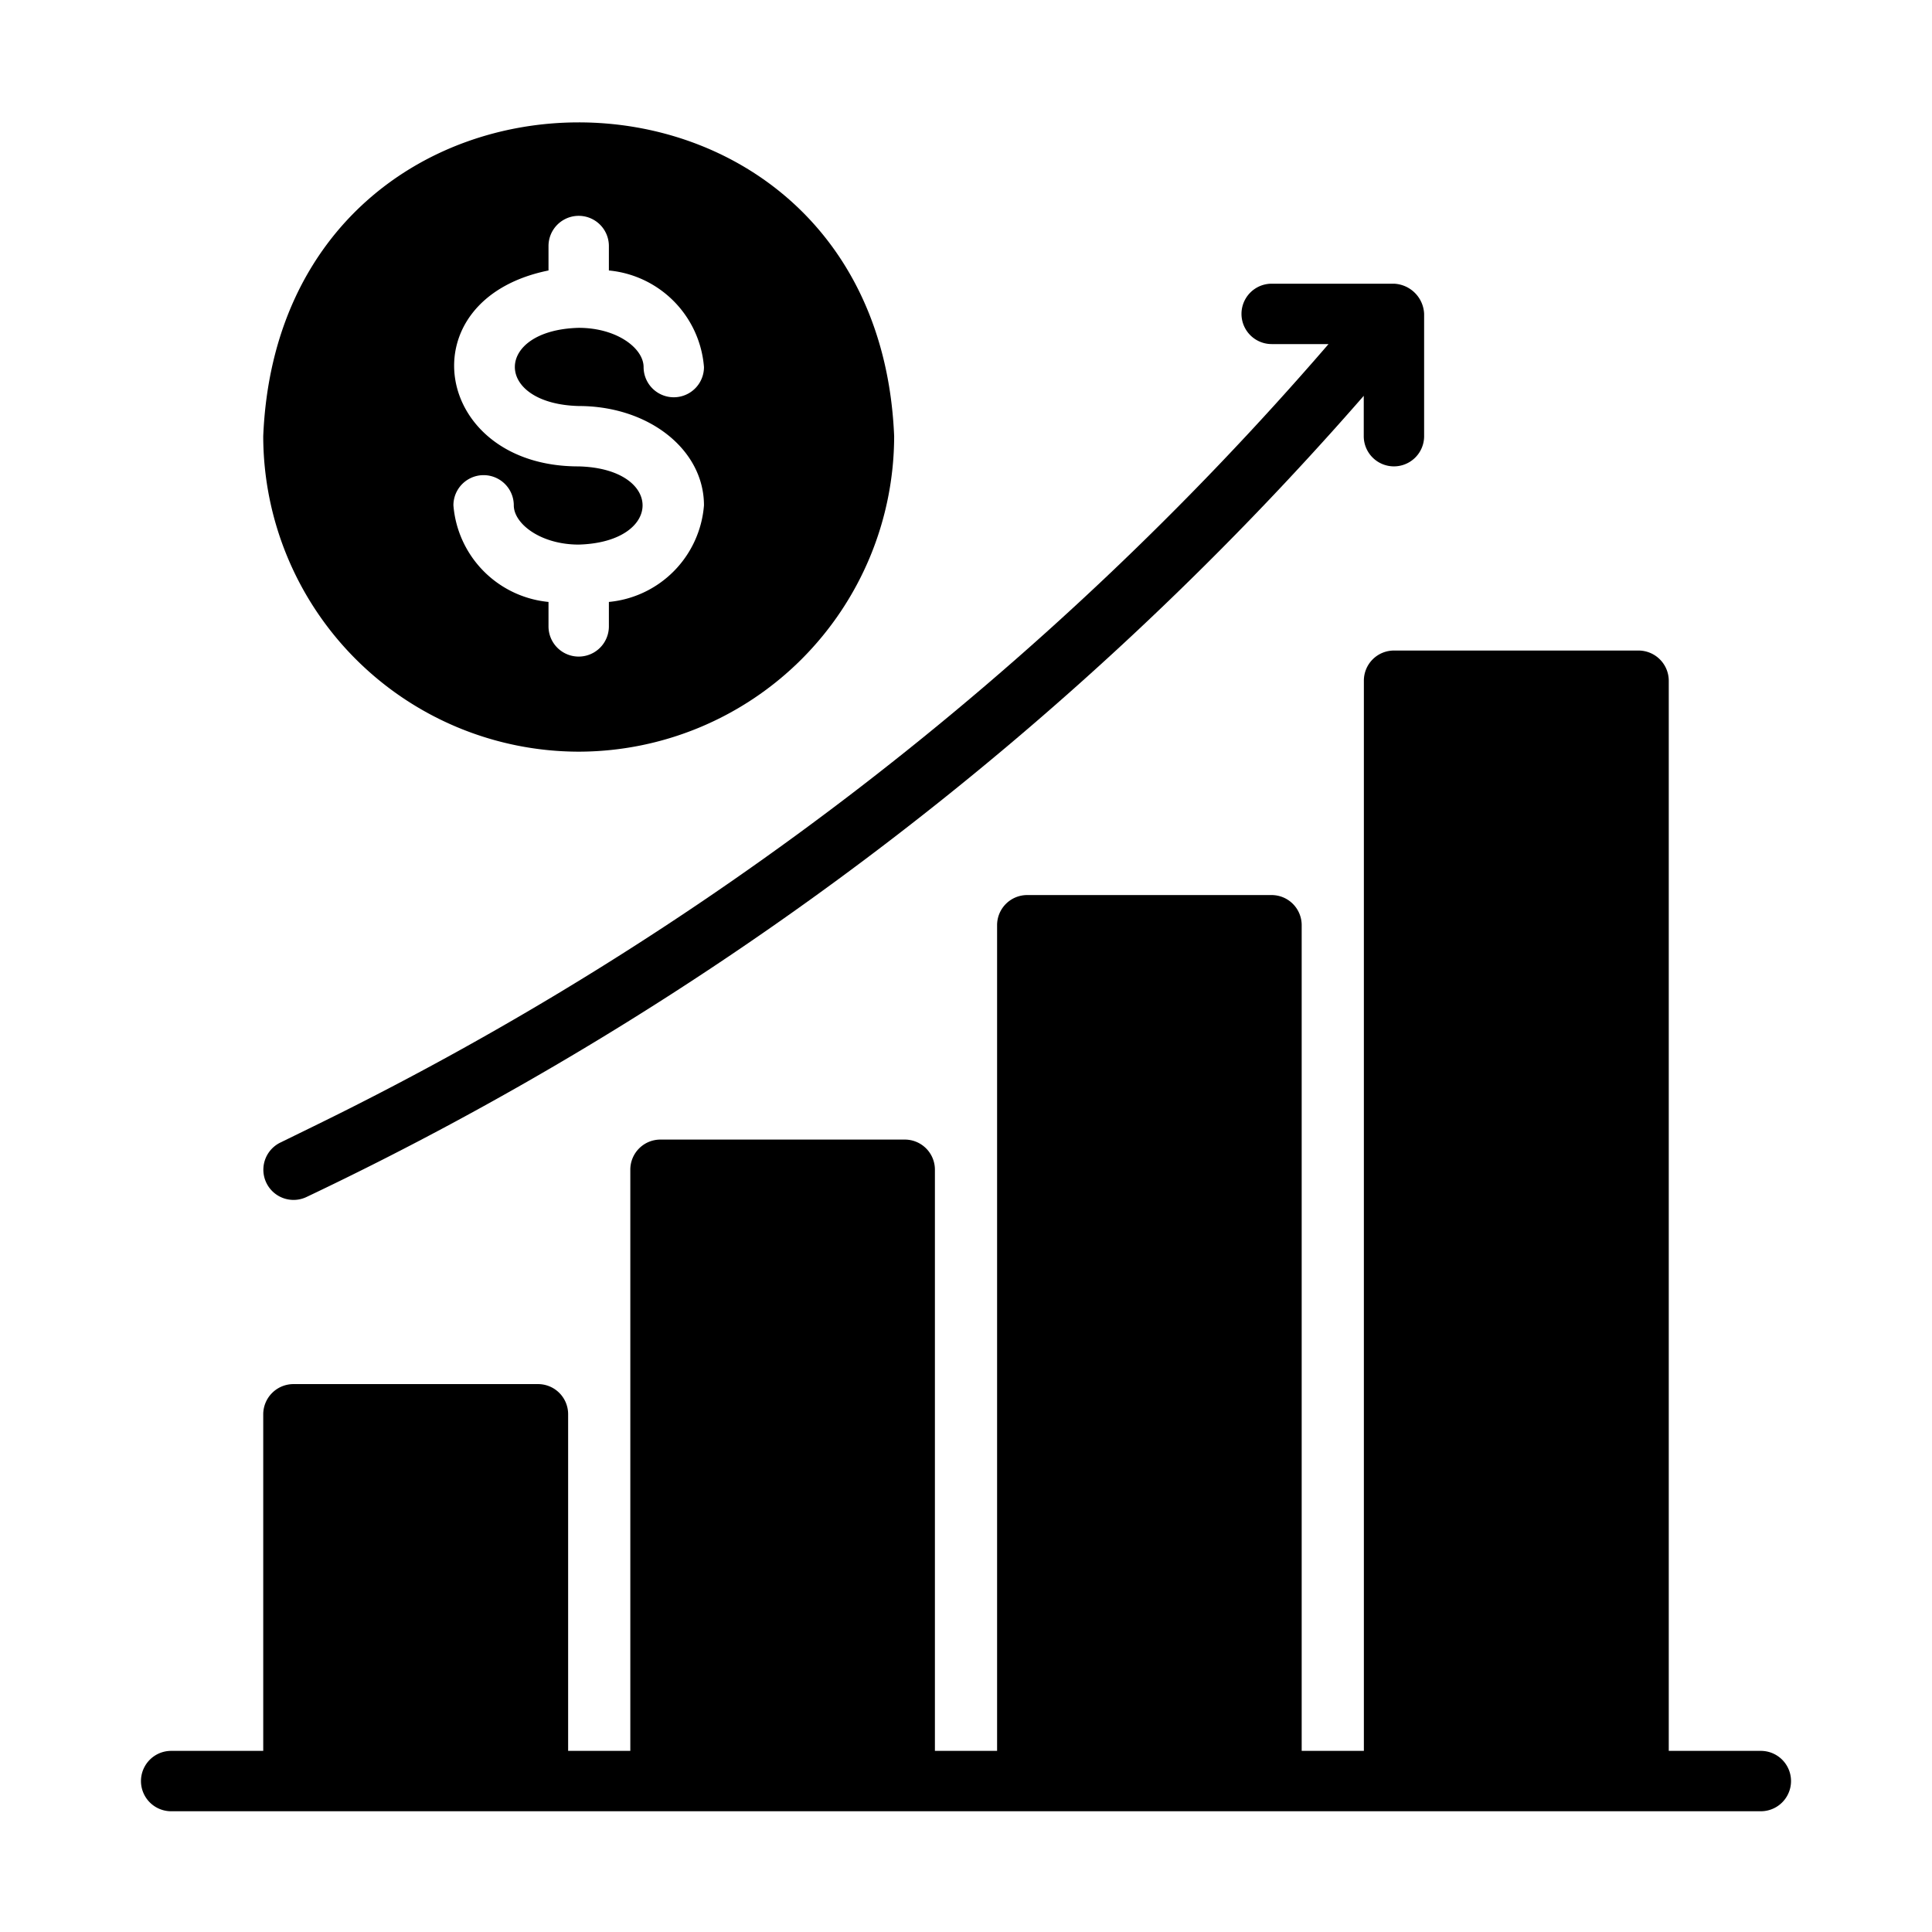
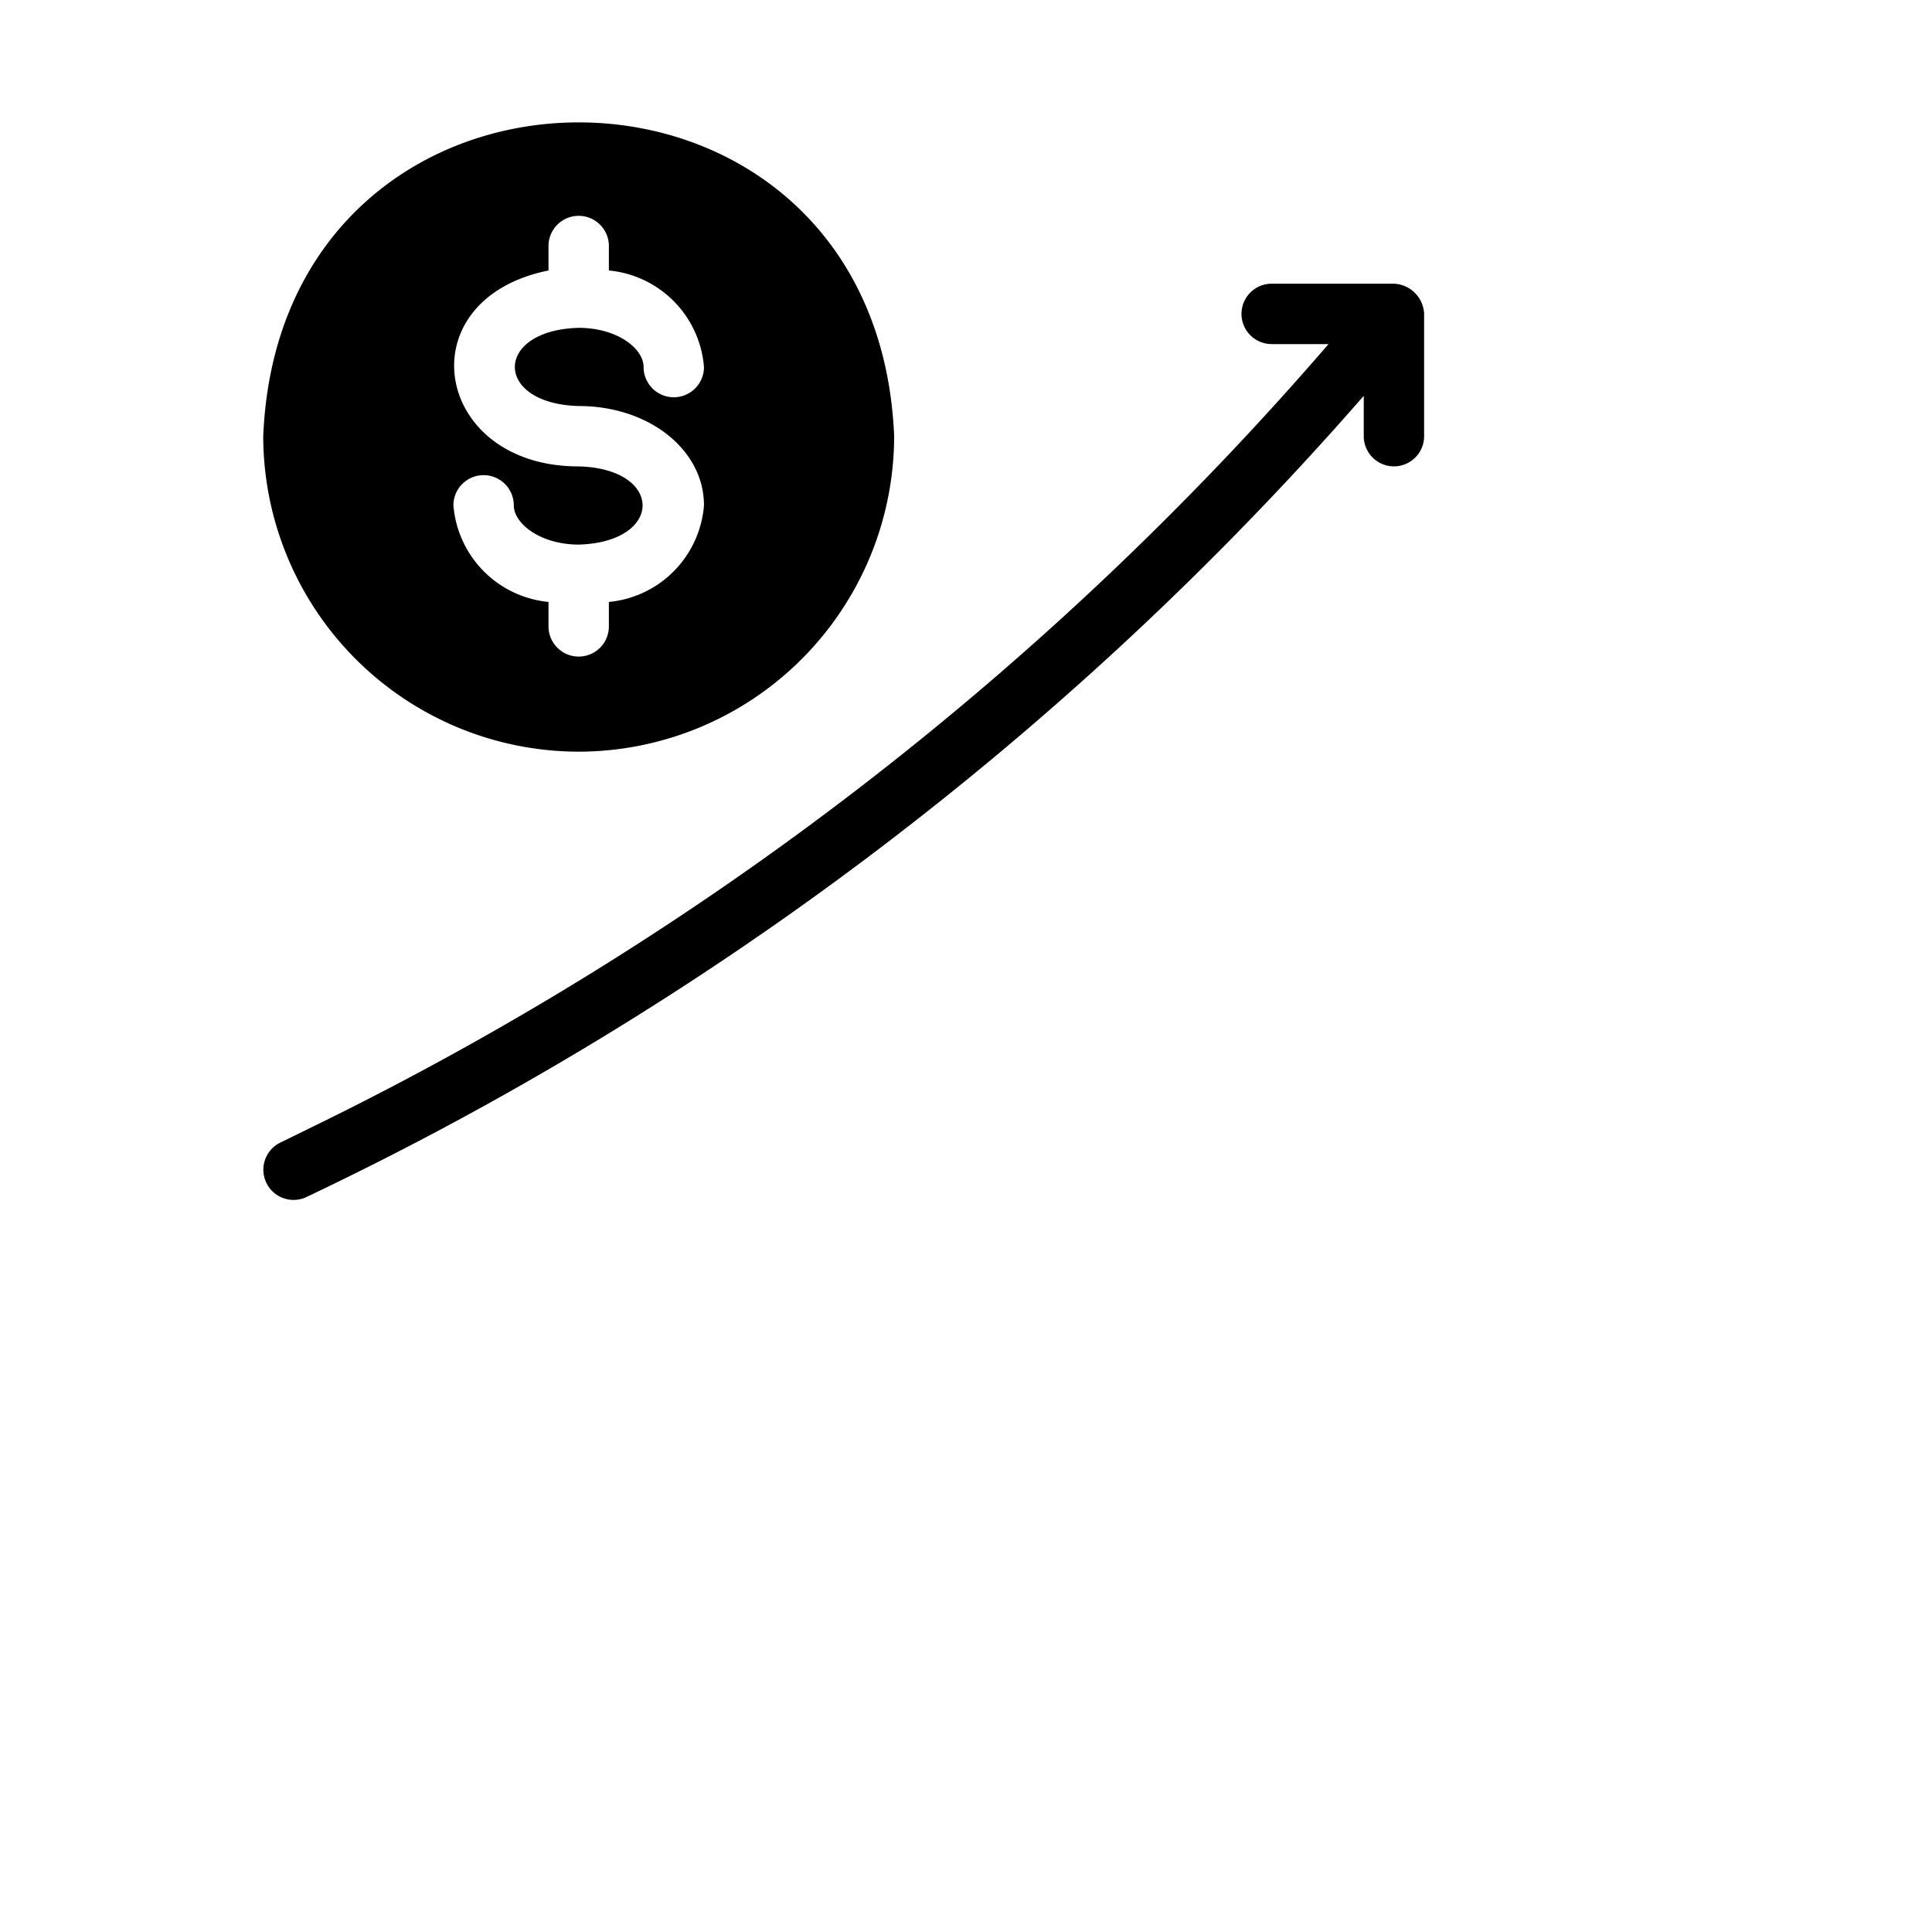
<svg xmlns="http://www.w3.org/2000/svg" id="glyph" height="512" viewBox="0 0 64 64" width="512">
  <path d="m19.17 24.9a10.465 10.465 0 0 0 10.45-10.45c-.577-13.863-20.325-13.859-20.9 0a10.465 10.465 0 0 0 10.45 10.45zm0-9.45c-4.815.007-5.757-5.527-1-6.49l-0-.81a1 1 0 0 1 2 0v.81a3.489 3.489 0 0 1 3.15 3.2 1 1 0 0 1 -2 0c0-.62-.88-1.3-2.15-1.3-2.814.075-2.825 2.515 0 2.59 2.33 0 4.15 1.45 4.15 3.29a3.488 3.488 0 0 1 -3.15 3.2v.81a1 1 0 0 1 -2 0v-.81a3.497 3.497 0 0 1 -3.15-3.2 1 1 0 0 1 2 0c0 .61.89 1.3 2.15 1.3 2.818-.079 2.825-2.517-0-2.59z" />
  <path d="m10.372 37.318-1.087.532a1 1 0 0 0 .879 1.797 107.83 107.83 0 0 0 35.012-26.535v1.337a1 1 0 0 0 2 0v-4.051a1.045 1.045 0 0 0 -1-1h-4.05a1 1 0 0 0 0 2h1.883a105.555 105.555 0 0 1 -33.637 25.92z" />
-   <path d="m58.33 58h-3.05v-35.45a1.003 1.003 0 0 0 -1-1h-8.1a.997.997 0 0 0 -1 1v35.45h-2.06v-27.35a.997.997 0 0 0 -1-1h-8.09a.997.997 0 0 0 -1 1v27.35h-2.06v-19.25a.997.997 0 0 0 -1-1h-8.09a.997.997 0 0 0 -1 1v19.25h-2.06v-11.15a.997.997 0 0 0 -1-1h-8.1a1.003 1.003 0 0 0 -1 1v11.15h-3.05a1 1 0 0 0 0 2h52.66a1 1 0 0 0 0-2z" />
</svg>